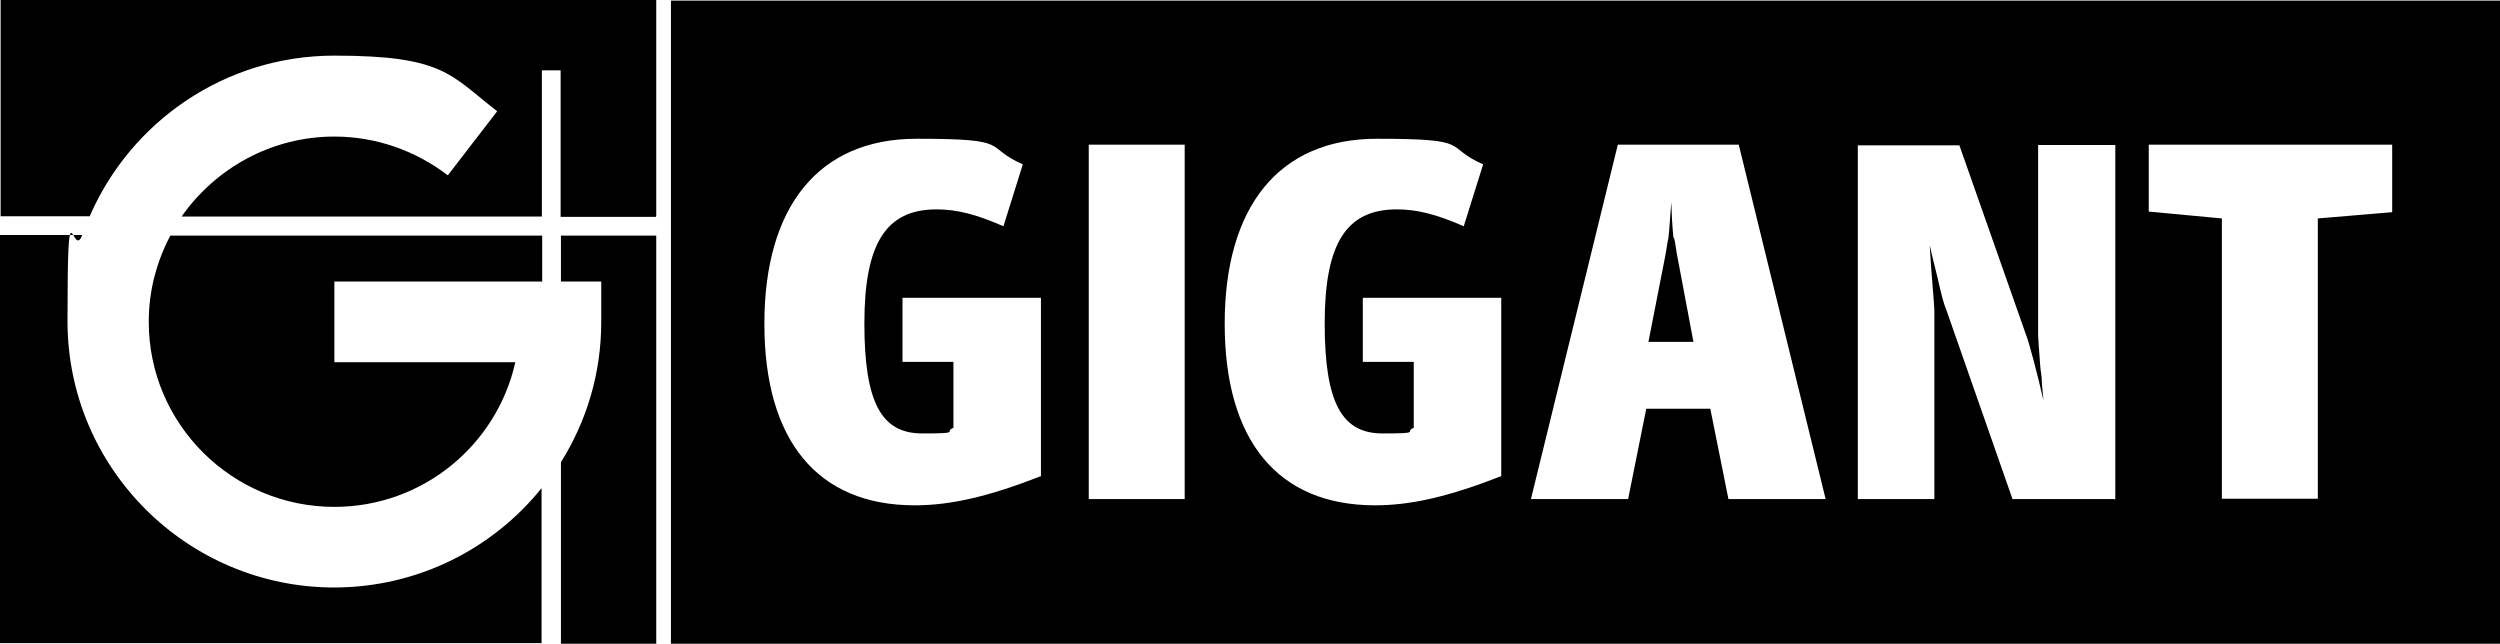
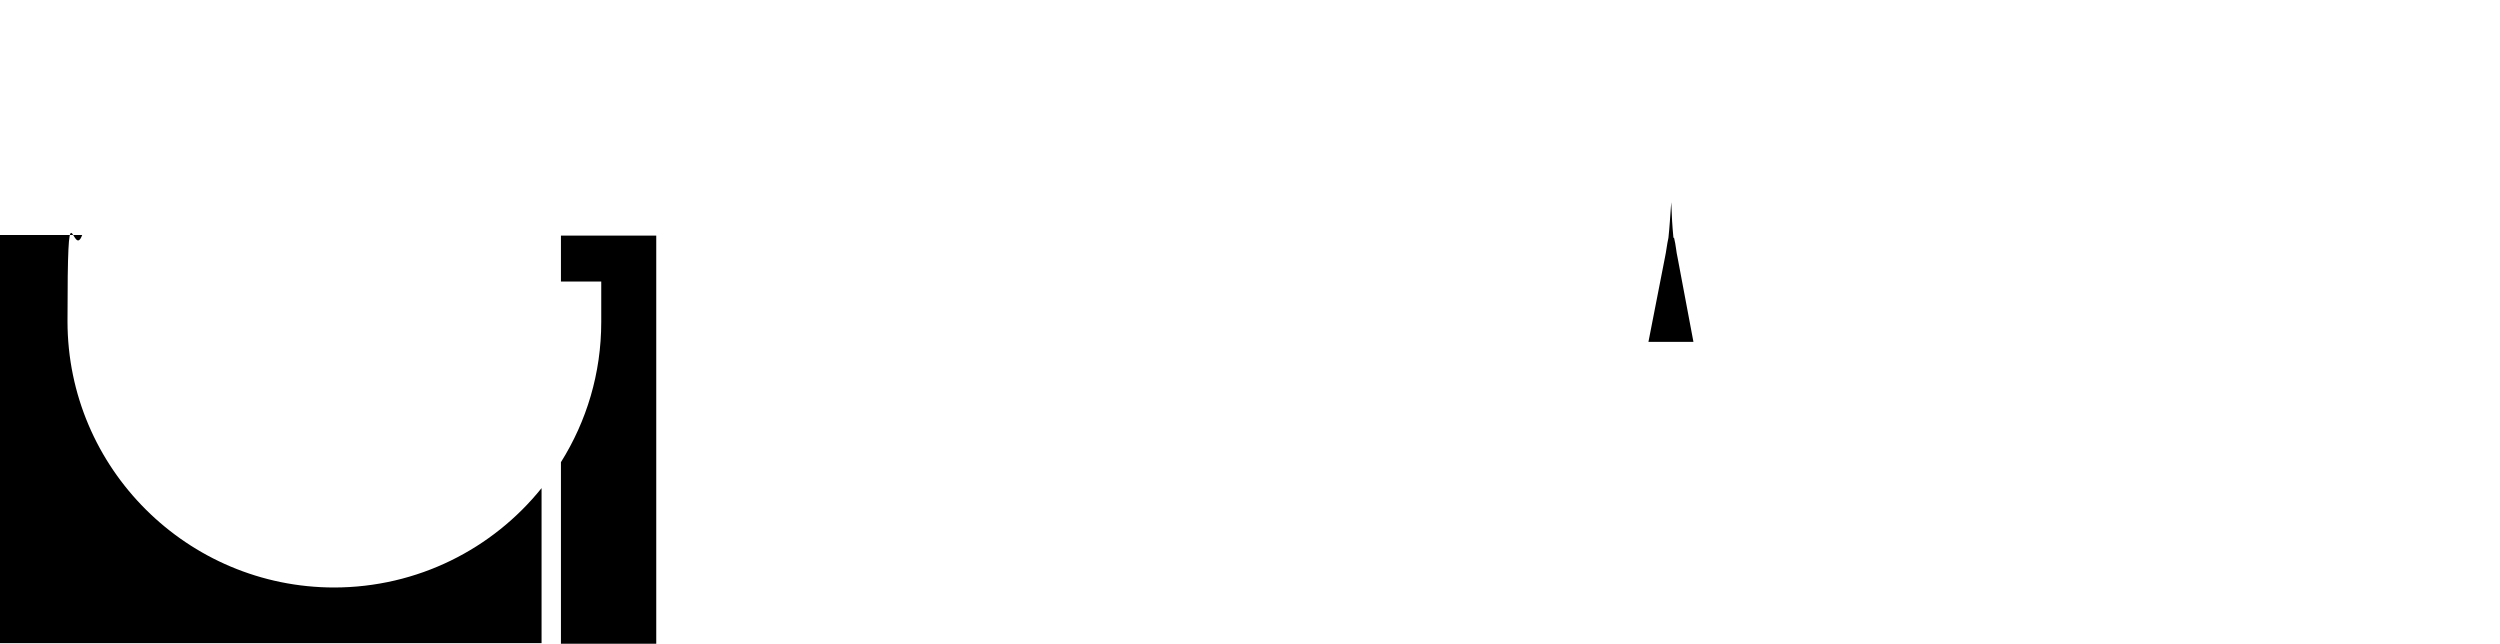
<svg xmlns="http://www.w3.org/2000/svg" id="Ebene_1" width="800" height="206" version="1.1" viewBox="0 0 800 206">
  <g>
    <path d="M535.5,76.1c-.4-4.2-.5-6.2-.7-11.4-.4,5.3-.5,7.6-.9,11.4-.5,2.2-.7,4.4-1.1,6.2l-5.3,27.1h14.4l-5.1-27.1c-.4-1.6-.5-3.8-1.1-6.2h-.2Z" />
-     <path d="M214.7.2v205.8h585.3V.2H214.7ZM333,152.4c-16.7,6.5-28.7,9.3-40.3,9.3-31.1,0-48.1-20.7-48.1-58.1s17.3-59.2,48.7-59.2,20.9,2.4,34,8.2l-6.2,19.8c-8.7-3.8-14.9-5.4-21.4-5.4-16.2,0-23.1,10.9-23.1,36.5s5.6,35.2,18.5,35.2,6.7-.5,10-1.8v-21.1h-16.3v-20.5h44.3v57.6-.4ZM379.1,159.7h-30.7V46.3h30.7v113.4h0ZM480.3,152.4c-16.7,6.5-28.7,9.3-40.3,9.3-31.1,0-48.1-20.7-48.1-58.1s17.3-59.2,48.7-59.2,20.9,2.4,34,8.2l-6.2,19.8c-8.7-3.8-14.9-5.4-21.4-5.4-16.2,0-23.1,10.9-23.1,36.5s5.6,35.2,18.5,35.2,6.7-.5,10-1.8v-21.1h-16.3v-20.5h44.3v57.6-.4ZM553.1,159.7l-5.8-28.9h-20.5l-5.8,28.9h-31.1l27.8-113.4h38.7l27.8,113.4h-31.1,0ZM676.5,159.7h-32.5l-21.3-60.9c-.7-1.5-1.5-4.7-2.7-10-.5-2.2-1.5-5.8-2.5-10.4.5,9.3,1.5,18.7,1.5,21.4v59.9h-24.5V46.5h32.5l21.6,61.4c.7,1.8,3.3,11.4,5.3,20.2l-.5-5.4c0-2.7-.5-4.4-.5-5.3-.4-5.6-.7-9.1-.7-10v-61h24.7v113.4h-.2ZM765.5,67.9l-23.8,2v89.7h-30.7v-89.7l-23.4-2.2v-21.4h77.9v21.6h0Z" />
  </g>
  <g>
    <g>
-       <path d="M210,69.2V0H.2v69.2h28.5c13.1-30.2,43.2-51.4,78.3-51.4s37.1,6.2,52.1,17.8l-15.8,20.5c-10.5-8-23.1-12.4-36.3-12.4-20.2,0-38.1,10.2-48.9,25.6h115.3V22.5h6v46.9h30.5v-.2Z" />
-       <path d="M107,162.2c28.3,0,52-19.8,57.9-46.3h-57.9v-25.8h66.5v-14.7H54.5c-4.4,8.4-6.9,17.6-6.9,27.6,0,32.7,26.7,59.2,59.4,59.2h0Z" />
      <path d="M107,188c-47,0-85.4-38.1-85.4-85.2s1.6-19.1,4.7-27.6H0v130.6h173.3v-49.6c-15.6,19.4-39.6,31.8-66.5,31.8h.2Z" />
      <path d="M192.4,103c0,16.5-4.7,31.8-12.9,44.9v58.1h30.5V75.4h-30.5v14.7h12.9v12.9h0Z" />
    </g>
    <rect x="210" y="69.2" height="6" />
  </g>
</svg>